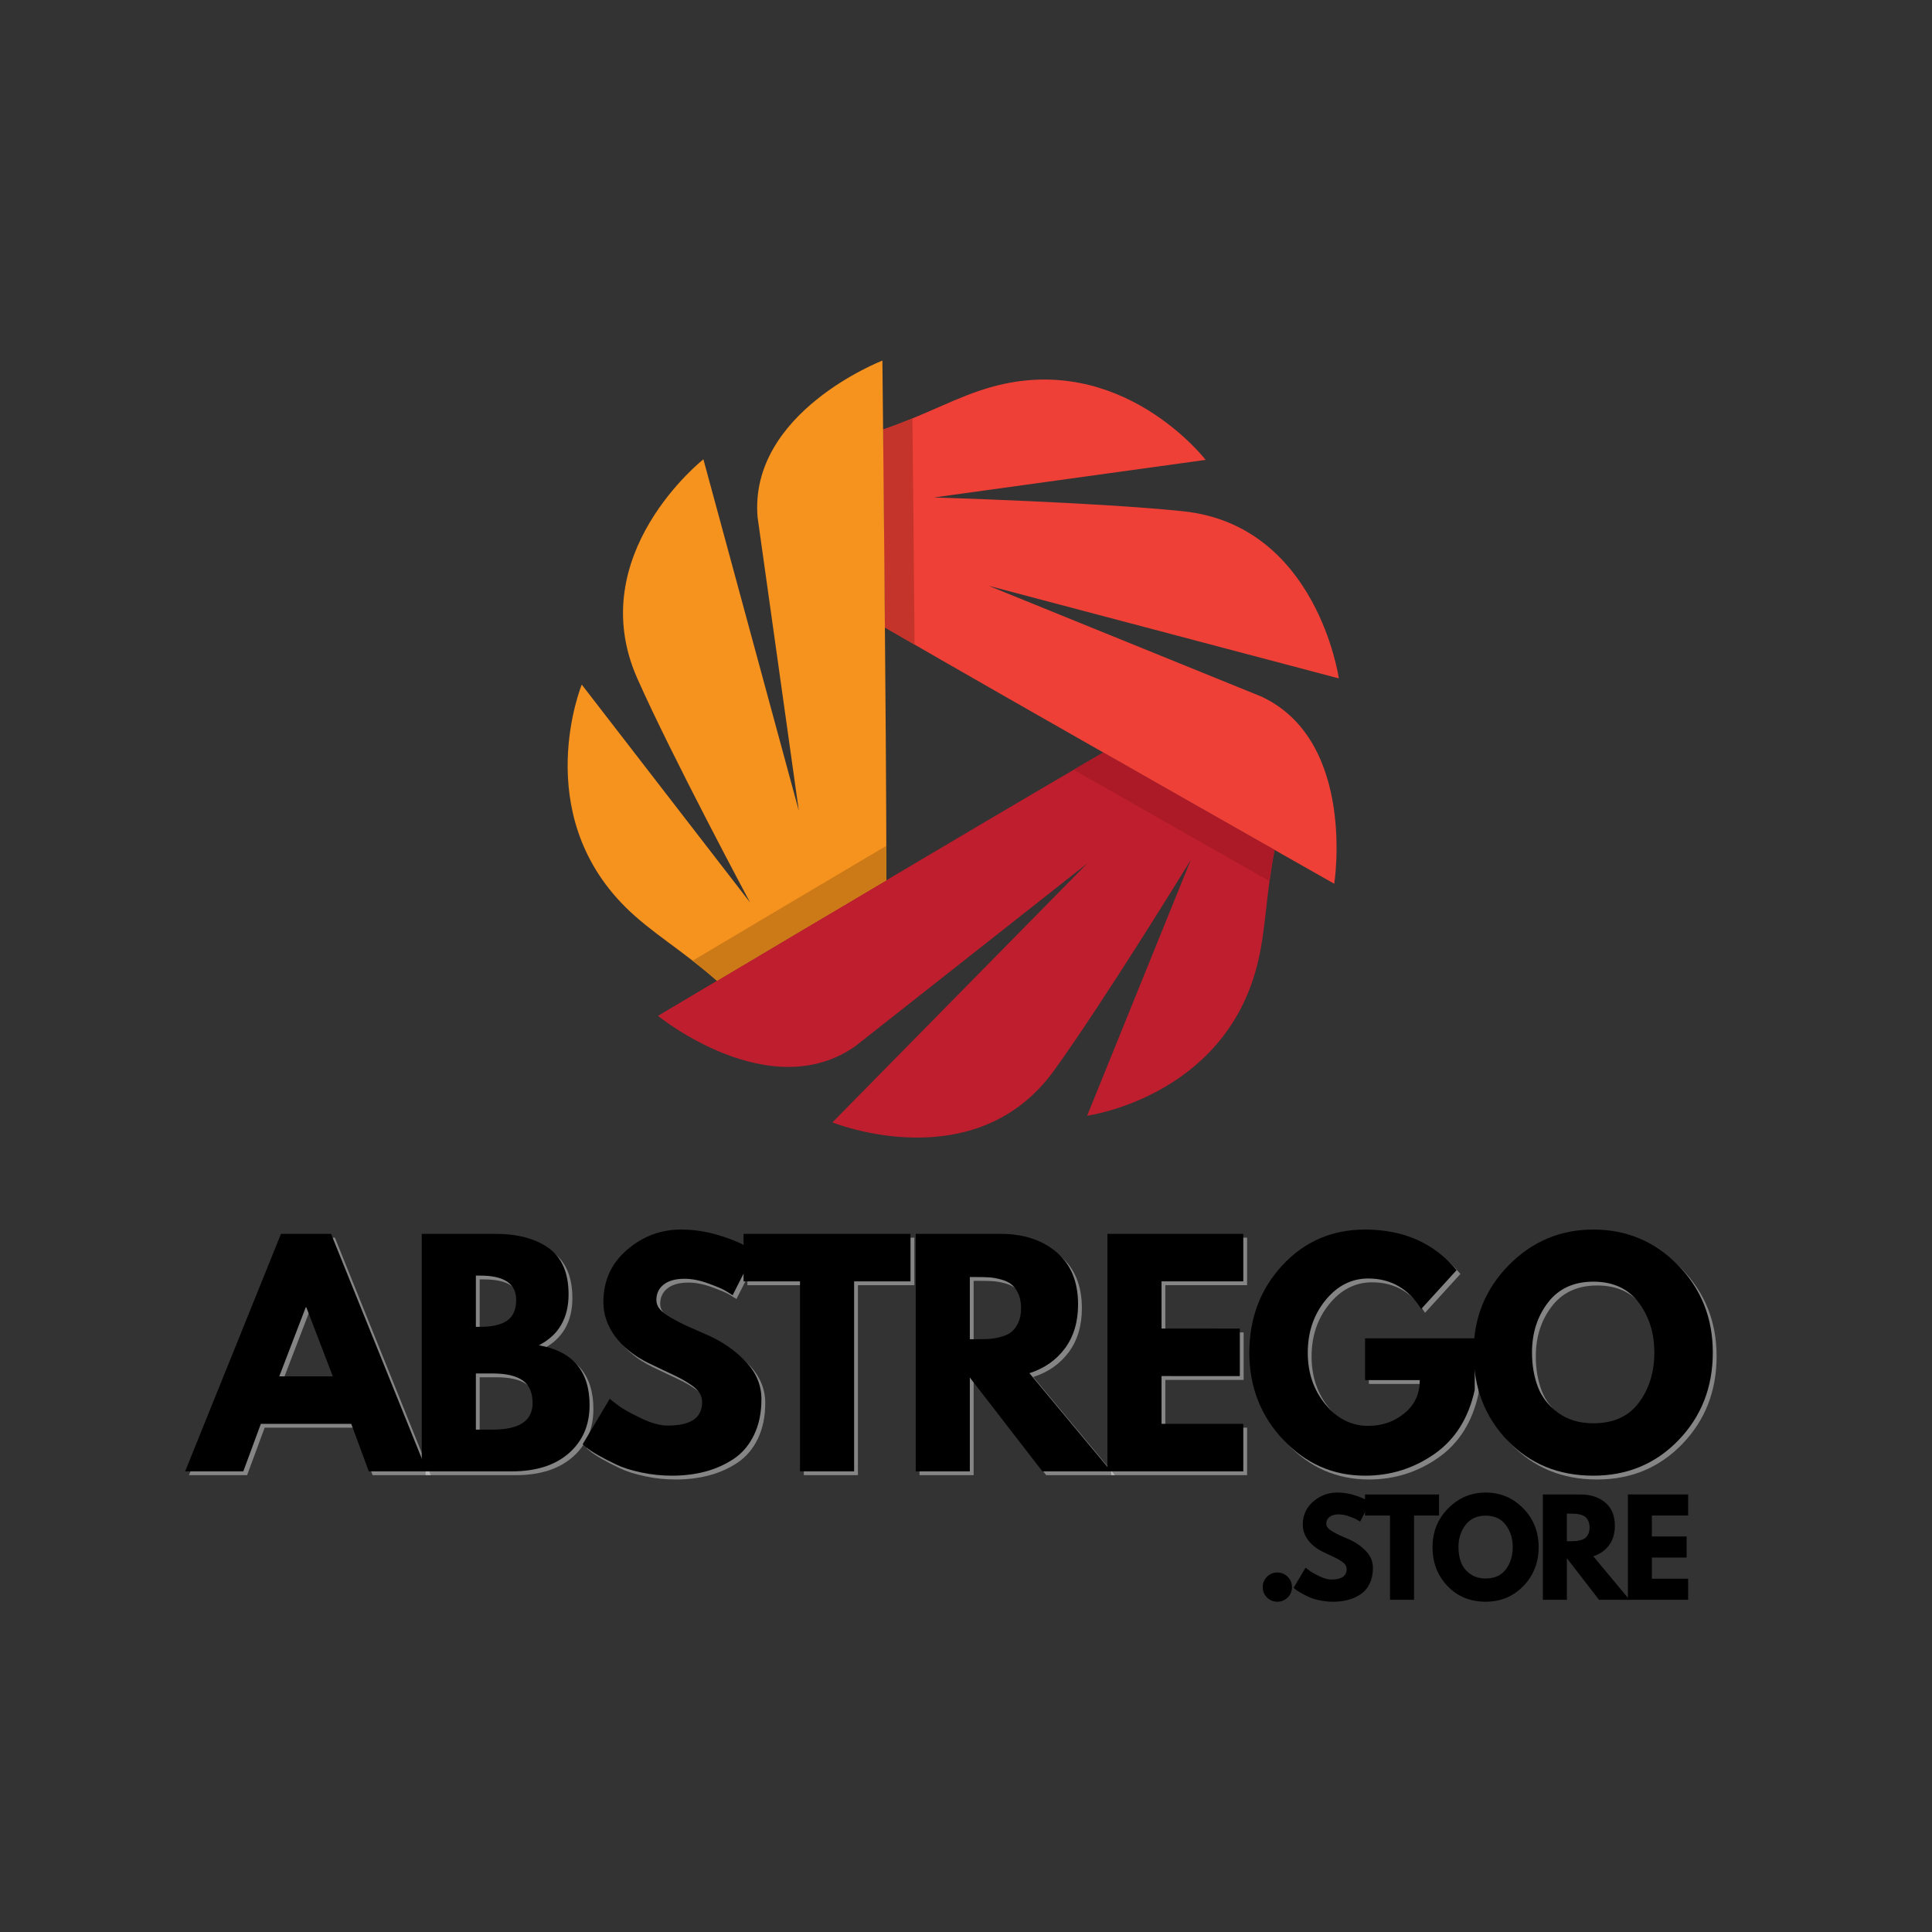
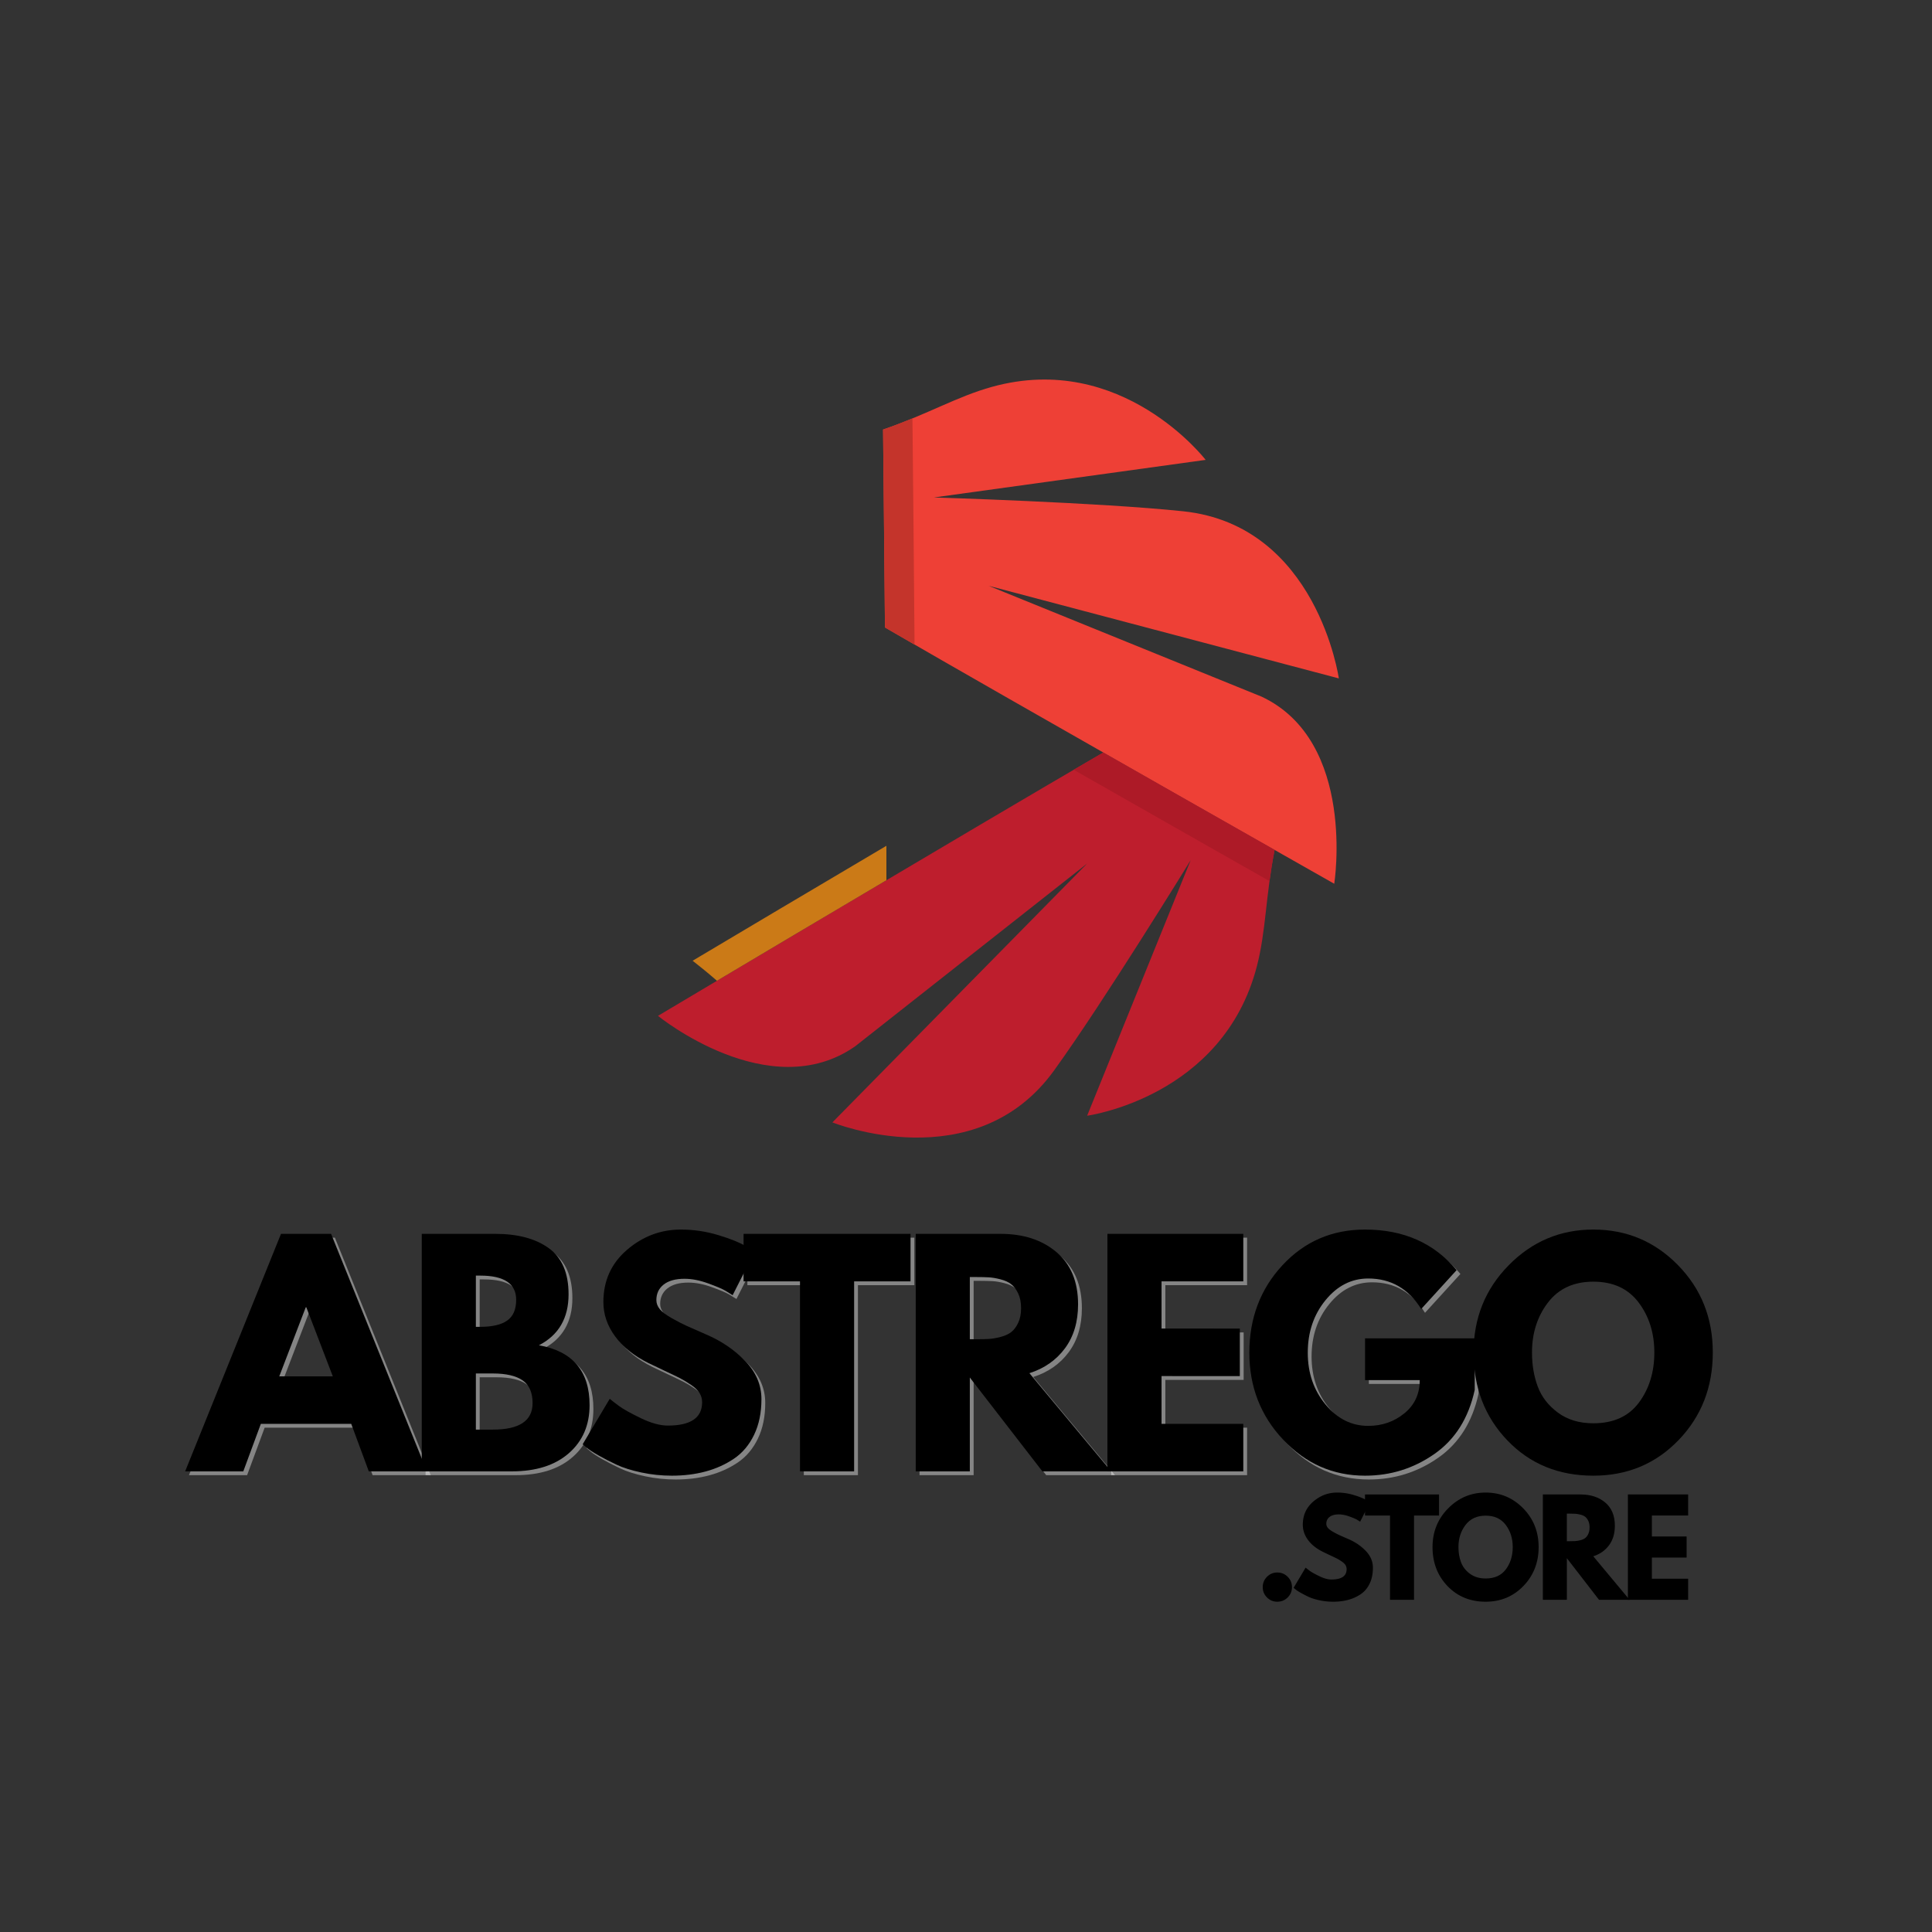
<svg xmlns="http://www.w3.org/2000/svg" width="2048" height="2048" version="1.2" viewBox="0 0 1536 1536">
  <rect x="0" y="0" width="1536" height="1536" fill="#333333" stroke="none" />
  <path d="M877.129 598.273c-100.883 58.618-354.012 209.368-354.012 209.368s88.371 72.039 156.793 24.191l184.403-145.293L661.78 892.344s113.324 45.879 176.207-41.25c39.598-54.75 108.625-167.207 108.625-167.207l-82.3 203.148s107.937-14.558 134.945-118.824c7.281-28.059 6.902-55.738 14.105-92.516-34.816-19.715-84.804-48.152-136.234-77.422m0 0" style="stroke:none;fill-rule:nonzero;fill:#be1e2d;fill-opacity:1" />
  <path d="M1003.125 553.91 785.953 465.72l278.461 73.633s-17.219-121.633-123.64-132.856c-66.907-7.05-198.286-10.996-198.286-10.996l216.035-29.879s-66.527-86.672-169.761-58.086c-27.84 7.66-51.278 21.84-86.703 33.973.457 40.265.984 97.972 1.515 157.351 100.887 58.54 357.2 203.758 357.2 203.758s17.824-113.066-57.649-148.707m0 0" style="stroke:none;fill-rule:nonzero;fill:#ee4036;fill-opacity:1" />
  <path d="m877.129 598.273-23.512 13.723c59.317 33.82 118.106 67.188 155.653 88.496 1.062-7.812 2.351-16.078 4.093-24.797-34.89-19.793-84.879-48.152-136.234-77.422m0 0" style="stroke:none;fill-rule:nonzero;fill:#ad1a27;fill-opacity:1" />
  <path d="m703.574 498.86 23.516 13.648c-.531-68.551-1.211-136.649-1.668-179.871-7.281 2.957-14.942 5.992-23.363 8.87.379 40.192.984 97.973 1.515 157.352m0 0" style="stroke:none;fill-rule:nonzero;fill:#c4342b;fill-opacity:1" />
-   <path d="M704.715 699.809c0-117.157-3.188-413.125-3.188-413.125s-106.27 41.023-99.218 124.59l32.77 233.253-75.852-279.359s-96.184 75.754-52.567 174.184c27.305 61.652 89.656 178.125 89.656 178.125L462.512 544.28s-41.418 101.309 34.89 177.063c20.48 20.25 44.453 33.672 72.594 58.39 34.363-20.472 83.82-49.82 134.719-79.925m0 0" style="stroke:none;fill-rule:nonzero;fill:#f6921e;fill-opacity:1" />
  <path d="M704.715 699.809v-27.375c-58.79 34.73-116.969 69.308-154.063 91.379 6.223 4.851 12.668 10.082 19.344 15.921 34.363-20.472 83.82-49.82 134.719-79.925m0 0" style="stroke:none;fill-rule:nonzero;fill:#cb7a17;fill-opacity:1" />
  <g style="fill:#fff;fill-opacity:.4">
    <path d="M109.625-188.812 185.828 0H139.61l-13.968-37.766H53.78L39.828 0H-6.406l76.203-188.812ZM111-75.532l-21.062-54.921h-.454L68.422-75.531Zm0 0" style="stroke:none" transform="translate(156.634 1172.806)" />
  </g>
  <g style="fill:#fff;fill-opacity:.4">
    <path d="M13.734-188.812h58.579q26.56 0 42.343 11.328 15.797 11.33 15.797 36.734 0 28.376-23.578 40.516 40.28 7.094 40.281 47.593-.001 23.8-16.484 38.22Q114.2.001 85.359 0H13.734Zm43.016 73.921h3.438q14.42.001 21.515-5.03 7.092-5.03 7.094-16.485c0-12.813-9.54-19.219-28.61-19.219H56.75Zm0 81.704h13.516q31.577 0 31.578-21.047-.001-12.593-7.906-18.078-7.893-5.499-23.672-5.5H56.75Zm0 0" style="stroke:none" transform="translate(324.612 1172.806)" />
  </g>
  <g style="fill:#fff;fill-opacity:.4">
    <path d="M83.313-192.234c10.218 0 20.207 1.492 29.968 4.468q14.655 4.455 21.75 8.797l6.86 4.578-17.391 34.328c-1.375-.914-3.29-2.097-5.734-3.546q-3.657-2.17-13.72-5.828-10.064-3.67-18.765-3.672-10.752 0-16.594 4.578-5.828 4.58-5.828 12.36-.001 3.89 2.735 7.218 2.746 3.314 9.39 7.094 6.64 3.765 11.672 6.062 5.028 2.285 15.563 6.86 18.31 7.782 31.234 21.171 12.938 13.395 12.938 30.329-.001 16.252-5.844 28.374-5.832 12.128-16.016 19Q115.342-3.2 102.984.11q-12.363 3.33-26.78 3.329-12.346 0-24.25-2.532Q40.046-1.608 32.03-5.375q-8.002-3.78-14.406-7.437-6.409-3.669-9.39-6.188l-2.97-2.516 21.516-36.156q2.73 2.285 7.547 5.828 4.811 3.55 17.047 9.5Q63.623-36.39 73-36.39q27.234.001 27.234-18.53c0-2.595-.652-4.993-1.953-7.204q-1.938-3.327-6.86-6.64-4.908-3.328-8.687-5.266-3.782-1.951-12.359-5.953c-5.719-2.664-9.953-4.688-12.703-6.063-11.438-5.644-20.29-12.703-26.547-21.172q-9.391-12.702-9.39-27.344-.002-25.405 18.765-41.53 18.78-16.14 42.813-16.141m0 0" style="stroke:none" transform="translate(461.008 1172.806)" />
  </g>
  <g style="fill:#fff;fill-opacity:.4">
    <path d="M1.828-151.047v-37.765h132.735v37.765H89.719V0H46.688v-151.047Zm0 0" style="stroke:none" transform="translate(592.37 1172.806)" />
  </g>
  <g style="fill:#fff;fill-opacity:.4">
    <path d="M13.734-188.812H81.25q27.234 0 44.39 14.53c11.446 9.688 17.173 23.54 17.173 41.548 0 13.886-3.477 25.523-10.422 34.906q-10.407 14.063-28.266 19.781l65 78.047h-54.687L56.75-74.61V0H13.734Zm43.016 83.765h5.047c3.969 0 7.32-.07 10.062-.219q4.125-.233 9.391-1.609 5.263-1.37 8.469-3.89 3.199-2.514 5.484-7.313 2.297-4.81 2.297-11.672 0-6.873-2.297-11.672-2.284-4.81-5.484-7.328-3.206-2.53-8.469-3.89-5.267-1.374-9.39-1.61c-2.743-.156-6.094-.234-10.063-.234H56.75Zm0 0" style="stroke:none" transform="translate(717.323 1172.806)" />
  </g>
  <g style="fill:#fff;fill-opacity:.4">
    <path d="M121.75-188.812v37.765h-65v37.531H119v37.766H56.75v37.984h65V0H13.734v-188.812Zm0 0" style="stroke:none" transform="translate(869.739 1172.806)" />
  </g>
  <g style="fill:#fff;fill-opacity:.4">
    <path d="M184.453-105.734v40.968c-4.875 22.43-15.555 39.403-32.031 50.922Q127.7 3.44 97.266 3.438q-38.22 0-65.11-28.61c-17.93-19.07-26.89-42.113-26.89-69.125q0-41.185 26.312-69.562c17.55-18.914 39.445-28.375 65.688-28.375q45.997.001 72.78 32.265l-28.155 30.89c-10.075-16.163-24.11-24.25-42.11-24.25q-19.91.002-33.984 17.282-14.08 17.269-14.078 41.75c0 16.024 4.691 29.719 14.078 41.094Q79.87-36.154 99.78-36.156q16.484 0 28.719-9.953c8.164-6.645 12.25-15.457 12.25-26.438H97.266v-33.187Zm0 0" style="stroke:none" transform="translate(991.03 1172.806)" />
  </g>
  <g style="fill:#fff;fill-opacity:.4">
-     <path d="M5.266-94.516c0-27.312 9.304-50.425 27.922-69.343 18.613-18.914 41.039-28.375 67.28-28.375q39.592 0 67.282 28.265 27.703 28.252 27.703 69.453c0 27.618-9.078 50.844-27.234 69.688q-27.236 28.266-67.75 28.266-41.425 0-68.313-28.032c-17.93-18.695-26.89-42.004-26.89-69.922m46.453 0c0 9.918 1.523 18.961 4.578 27.125q4.576 12.236 16.016 20.704 11.45 8.47 28.156 8.468 24.031.001 36.265-16.468c8.164-10.989 12.25-24.266 12.25-39.829q0-23.12-12.468-39.703-12.469-16.594-36.047-16.594-23.344 0-36.047 16.594-12.703 16.583-12.703 39.703m0 0" style="stroke:none" transform="translate(1169.307 1172.806)" />
-   </g>
+     </g>
  <g style="fill:#000;fill-opacity:1">
    <path d="M109.625-188.812 185.828 0H139.61l-13.968-37.766H53.78L39.828 0H-6.406l76.203-188.812ZM111-75.532l-21.062-54.921h-.454L68.422-75.531Zm0 0" style="stroke:none" transform="translate(153.6 1169.772)" />
  </g>
  <g style="fill:#000;fill-opacity:1">
    <path d="M13.734-188.812h58.579q26.56 0 42.343 11.328 15.797 11.33 15.797 36.734 0 28.376-23.578 40.516 40.28 7.094 40.281 47.593-.001 23.8-16.484 38.22Q114.2.001 85.359 0H13.734Zm43.016 73.921h3.438q14.42.001 21.515-5.03 7.092-5.03 7.094-16.485c0-12.813-9.54-19.219-28.61-19.219H56.75Zm0 81.704h13.516q31.577 0 31.578-21.047-.001-12.593-7.906-18.078-7.893-5.499-23.672-5.5H56.75Zm0 0" style="stroke:none" transform="translate(321.578 1169.772)" />
  </g>
  <g style="fill:#000;fill-opacity:1">
    <path d="M83.313-192.234c10.218 0 20.207 1.492 29.968 4.468q14.655 4.455 21.75 8.797l6.86 4.578-17.391 34.328c-1.375-.914-3.29-2.097-5.734-3.546q-3.657-2.17-13.72-5.828-10.064-3.67-18.765-3.672-10.752 0-16.594 4.578-5.828 4.58-5.828 12.36-.001 3.89 2.735 7.218 2.746 3.314 9.39 7.094 6.64 3.765 11.672 6.062 5.028 2.285 15.563 6.86 18.31 7.782 31.234 21.171 12.938 13.395 12.938 30.329-.001 16.252-5.844 28.374-5.832 12.128-16.016 19Q115.342-3.2 102.984.11q-12.363 3.33-26.78 3.329-12.346 0-24.25-2.532Q40.046-1.608 32.03-5.375q-8.002-3.78-14.406-7.437-6.409-3.669-9.39-6.188l-2.97-2.516 21.516-36.156q2.73 2.285 7.547 5.828 4.811 3.55 17.047 9.5Q63.623-36.39 73-36.39q27.234.001 27.234-18.53c0-2.595-.652-4.993-1.953-7.204q-1.938-3.327-6.86-6.64-4.908-3.328-8.687-5.266-3.782-1.951-12.359-5.953c-5.719-2.664-9.953-4.688-12.703-6.063-11.438-5.644-20.29-12.703-26.547-21.172q-9.391-12.702-9.39-27.344-.002-25.405 18.765-41.53 18.78-16.14 42.813-16.141m0 0" style="stroke:none" transform="translate(457.974 1169.772)" />
  </g>
  <g style="fill:#000;fill-opacity:1">
    <path d="M1.828-151.047v-37.765h132.735v37.765H89.719V0H46.688v-151.047Zm0 0" style="stroke:none" transform="translate(589.335 1169.772)" />
  </g>
  <g style="fill:#000;fill-opacity:1">
    <path d="M13.734-188.812H81.25q27.234 0 44.39 14.53c11.446 9.688 17.173 23.54 17.173 41.548 0 13.886-3.477 25.523-10.422 34.906q-10.407 14.063-28.266 19.781l65 78.047h-54.687L56.75-74.61V0H13.734Zm43.016 83.765h5.047c3.969 0 7.32-.07 10.062-.219q4.125-.233 9.391-1.609 5.263-1.37 8.469-3.89 3.199-2.514 5.484-7.313 2.297-4.81 2.297-11.672 0-6.873-2.297-11.672-2.284-4.81-5.484-7.328-3.206-2.53-8.469-3.89-5.267-1.374-9.39-1.61c-2.743-.156-6.094-.234-10.063-.234H56.75Zm0 0" style="stroke:none" transform="translate(714.289 1169.772)" />
  </g>
  <g style="fill:#000;fill-opacity:1">
    <path d="M121.75-188.812v37.765h-65v37.531H119v37.766H56.75v37.984h65V0H13.734v-188.812Zm0 0" style="stroke:none" transform="translate(866.705 1169.772)" />
  </g>
  <g style="fill:#000;fill-opacity:1">
    <path d="M184.453-105.734v40.968c-4.875 22.43-15.555 39.403-32.031 50.922Q127.7 3.44 97.266 3.438q-38.22 0-65.11-28.61c-17.93-19.07-26.89-42.113-26.89-69.125q0-41.185 26.312-69.562c17.55-18.914 39.445-28.375 65.688-28.375q45.997.001 72.78 32.265l-28.155 30.89c-10.075-16.163-24.11-24.25-42.11-24.25q-19.91.002-33.984 17.282-14.08 17.269-14.078 41.75c0 16.024 4.691 29.719 14.078 41.094Q79.87-36.154 99.78-36.156q16.484 0 28.719-9.953c8.164-6.645 12.25-15.457 12.25-26.438H97.266v-33.187Zm0 0" style="stroke:none" transform="translate(987.997 1169.772)" />
  </g>
  <g style="fill:#000;fill-opacity:1">
    <path d="M5.266-94.516c0-27.312 9.304-50.425 27.922-69.343 18.613-18.914 41.039-28.375 67.28-28.375q39.592 0 67.282 28.265 27.703 28.252 27.703 69.453c0 27.618-9.078 50.844-27.234 69.688q-27.236 28.266-67.75 28.266-41.425 0-68.313-28.032c-17.93-18.695-26.89-42.004-26.89-69.922m46.453 0c0 9.918 1.523 18.961 4.578 27.125q4.576 12.236 16.016 20.704 11.45 8.47 28.156 8.468 24.031.001 36.265-16.468c8.164-10.989 12.25-24.266 12.25-39.829q0-23.12-12.468-39.703-12.469-16.594-36.047-16.594-23.344 0-36.047 16.594-12.703 16.583-12.703 39.703m0 0" style="stroke:none" transform="translate(1166.273 1169.772)" />
  </g>
  <g style="fill:#000;fill-opacity:1">
    <path d="M17.656-21.719q4.873.001 8.282 3.407 3.405 3.39 3.406 8.265-.001 4.768-3.407 8.172c-2.273 2.258-5.03 3.39-8.28 3.39q-4.769-.001-8.173-3.39-3.39-3.403-3.39-8.172 0-4.874 3.39-8.265 3.404-3.406 8.172-3.407m0 0" style="stroke:none" transform="translate(997.81 1271.897)" />
  </g>
  <g style="fill:#000;fill-opacity:1">
    <path d="M36.953-85.266q6.795.002 13.297 1.985 6.5 1.969 9.64 3.89l3.047 2.032-7.718 15.234q-.909-.607-2.532-1.578-1.628-.967-6.093-2.578-4.471-1.624-8.328-1.625c-3.18 0-5.633.68-7.36 2.031q-2.577 2.017-2.578 5.469 0 1.736 1.219 3.203 1.216 1.47 4.156 3.156 2.935 1.675 5.172 2.688 2.232 1.003 6.906 3.03c5.414 2.306 10.035 5.434 13.86 9.392 3.82 3.96 5.734 8.445 5.734 13.453q-.002 7.219-2.594 12.593-2.579 5.377-7.11 8.422c-3.01 2.032-6.343 3.54-10 4.516-3.648.976-7.605 1.469-11.874 1.469q-5.472 0-10.75-1.11c-3.524-.738-6.469-1.664-8.844-2.781q-3.55-1.686-6.39-3.312Q4.967-7.31 3.656-8.422L2.328-9.547l9.547-16.031q1.218 1.019 3.344 2.594 2.138 1.565 7.562 4.203 5.437 2.64 9.61 2.64 12.076.001 12.078-8.218a6.16 6.16 0 0 0-.875-3.203q-.861-1.467-3.047-2.938c-1.45-.988-2.734-1.77-3.86-2.344q-1.675-.855-5.484-2.625-3.796-1.779-5.625-2.703-7.61-3.75-11.781-9.375c-2.774-3.758-4.156-7.805-4.156-12.14 0-7.508 2.773-13.649 8.328-18.422q8.326-7.156 18.984-7.157m0 0" style="stroke:none" transform="translate(1026.131 1271.897)" />
  </g>
  <g style="fill:#000;fill-opacity:1">
    <path d="M.813-67v-16.75h58.875V-67H39.797V0H20.703v-67Zm0 0" style="stroke:none" transform="translate(1084.398 1271.897)" />
  </g>
  <g style="fill:#000;fill-opacity:1">
    <path d="M2.328-41.922q0-18.17 12.39-30.75 12.389-12.593 29.845-12.594c11.707 0 21.656 4.18 29.843 12.532q12.282 12.532 12.281 30.812c0 12.25-4.027 22.555-12.078 30.906Q62.527 1.517 44.563 1.516q-18.376 0-30.313-12.422Q2.327-23.342 2.328-41.922m20.61 0c0 4.399.675 8.406 2.03 12.031q2.029 5.426 7.11 9.188 5.076 3.75 12.484 3.75c7.102 0 12.47-2.438 16.094-7.313s5.438-10.757 5.438-17.656c0-6.832-1.852-12.703-5.547-17.61-3.688-4.913-9.016-7.374-15.984-7.374-6.907 0-12.243 2.46-16 7.375q-5.625 7.36-5.625 17.61m0 0" style="stroke:none" transform="translate(1136.574 1271.897)" />
  </g>
  <g style="fill:#000;fill-opacity:1">
    <path d="M6.094-83.75H36.03q12.094 0 19.703 6.453c5.07 4.293 7.61 10.434 7.61 18.422 0 6.156-1.543 11.32-4.625 15.484q-4.61 6.237-12.532 8.782L75.017 0H50.75L25.172-33.094V0H6.094Zm19.078 37.156h2.234q2.639 0 4.469-.093c1.219-.07 2.602-.313 4.156-.72q2.344-.607 3.766-1.718 1.418-1.124 2.437-3.25 1.015-2.14 1.016-5.187-.001-3.047-1.016-5.172-1.02-2.138-2.437-3.25c-.95-.75-2.203-1.32-3.766-1.72q-2.33-.608-4.156-.702c-1.219-.07-2.71-.11-4.469-.11h-2.234Zm0 0" style="stroke:none" transform="translate(1220.523 1271.897)" />
  </g>
  <g style="fill:#000;fill-opacity:1">
    <path d="M54-83.75V-67H25.172v16.64h27.61v16.75h-27.61v16.86H54V0H6.094v-83.75Zm0 0" style="stroke:none" transform="translate(1288.128 1271.897)" />
  </g>
</svg>